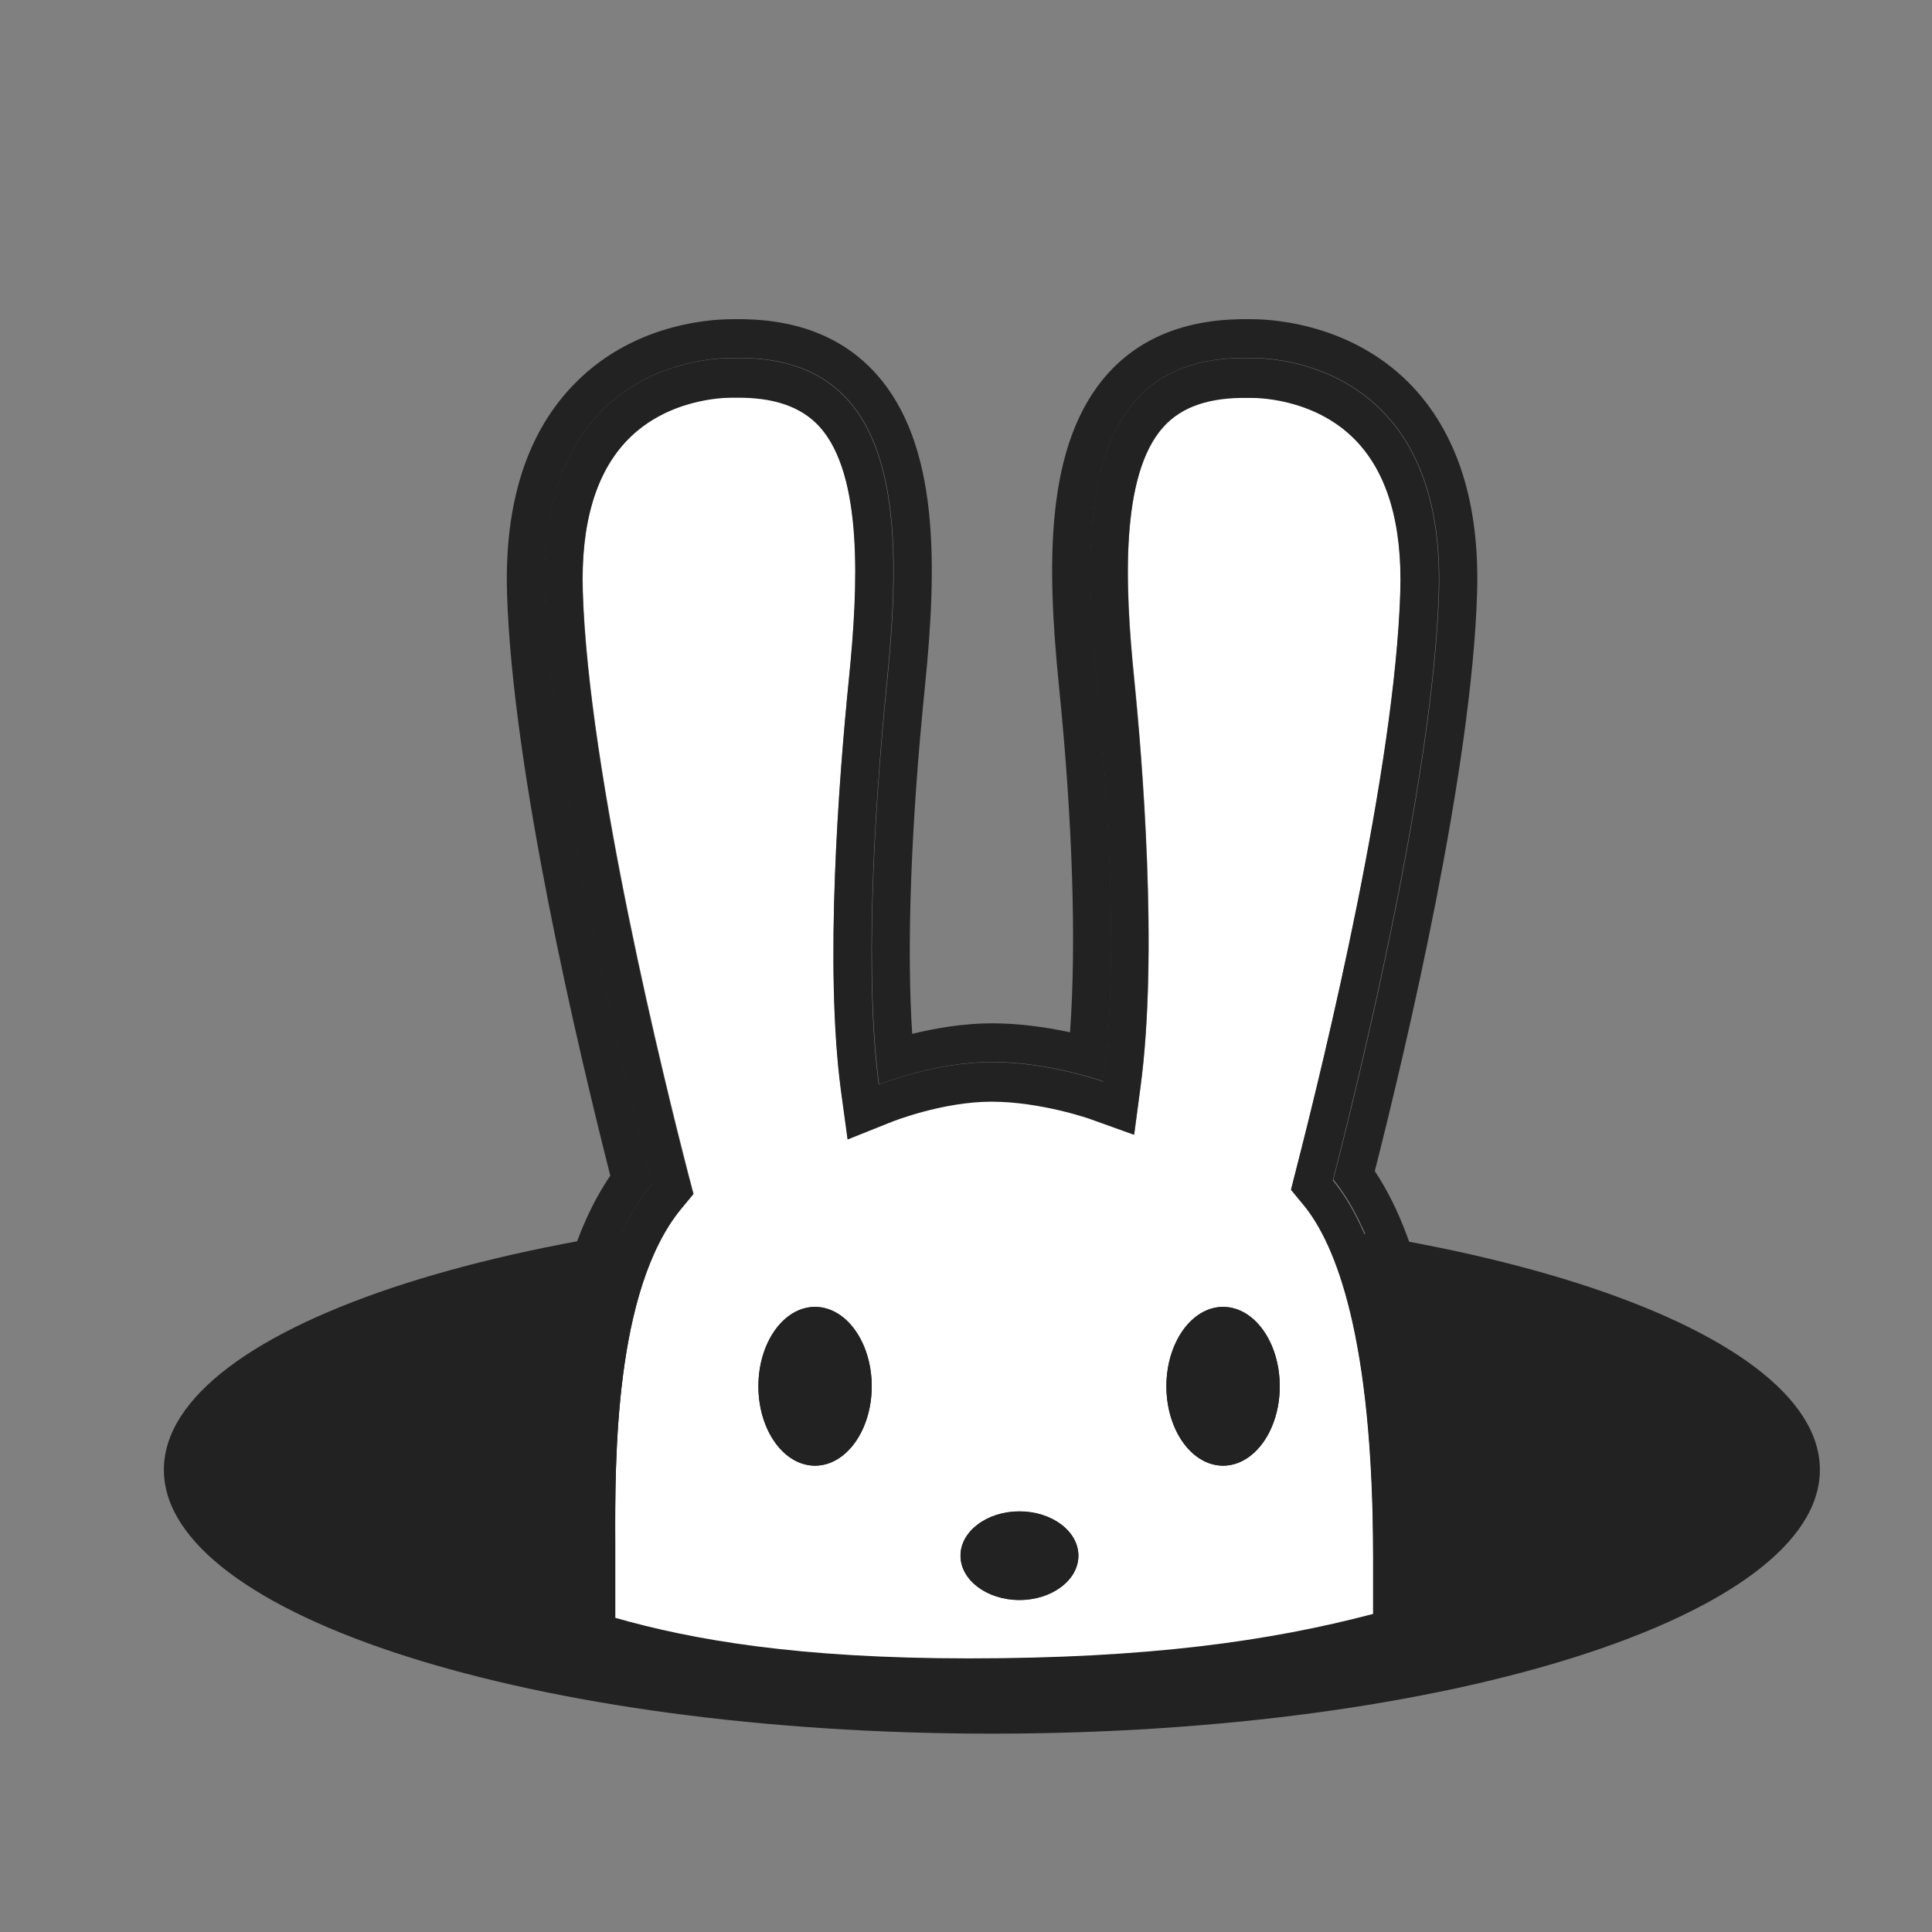
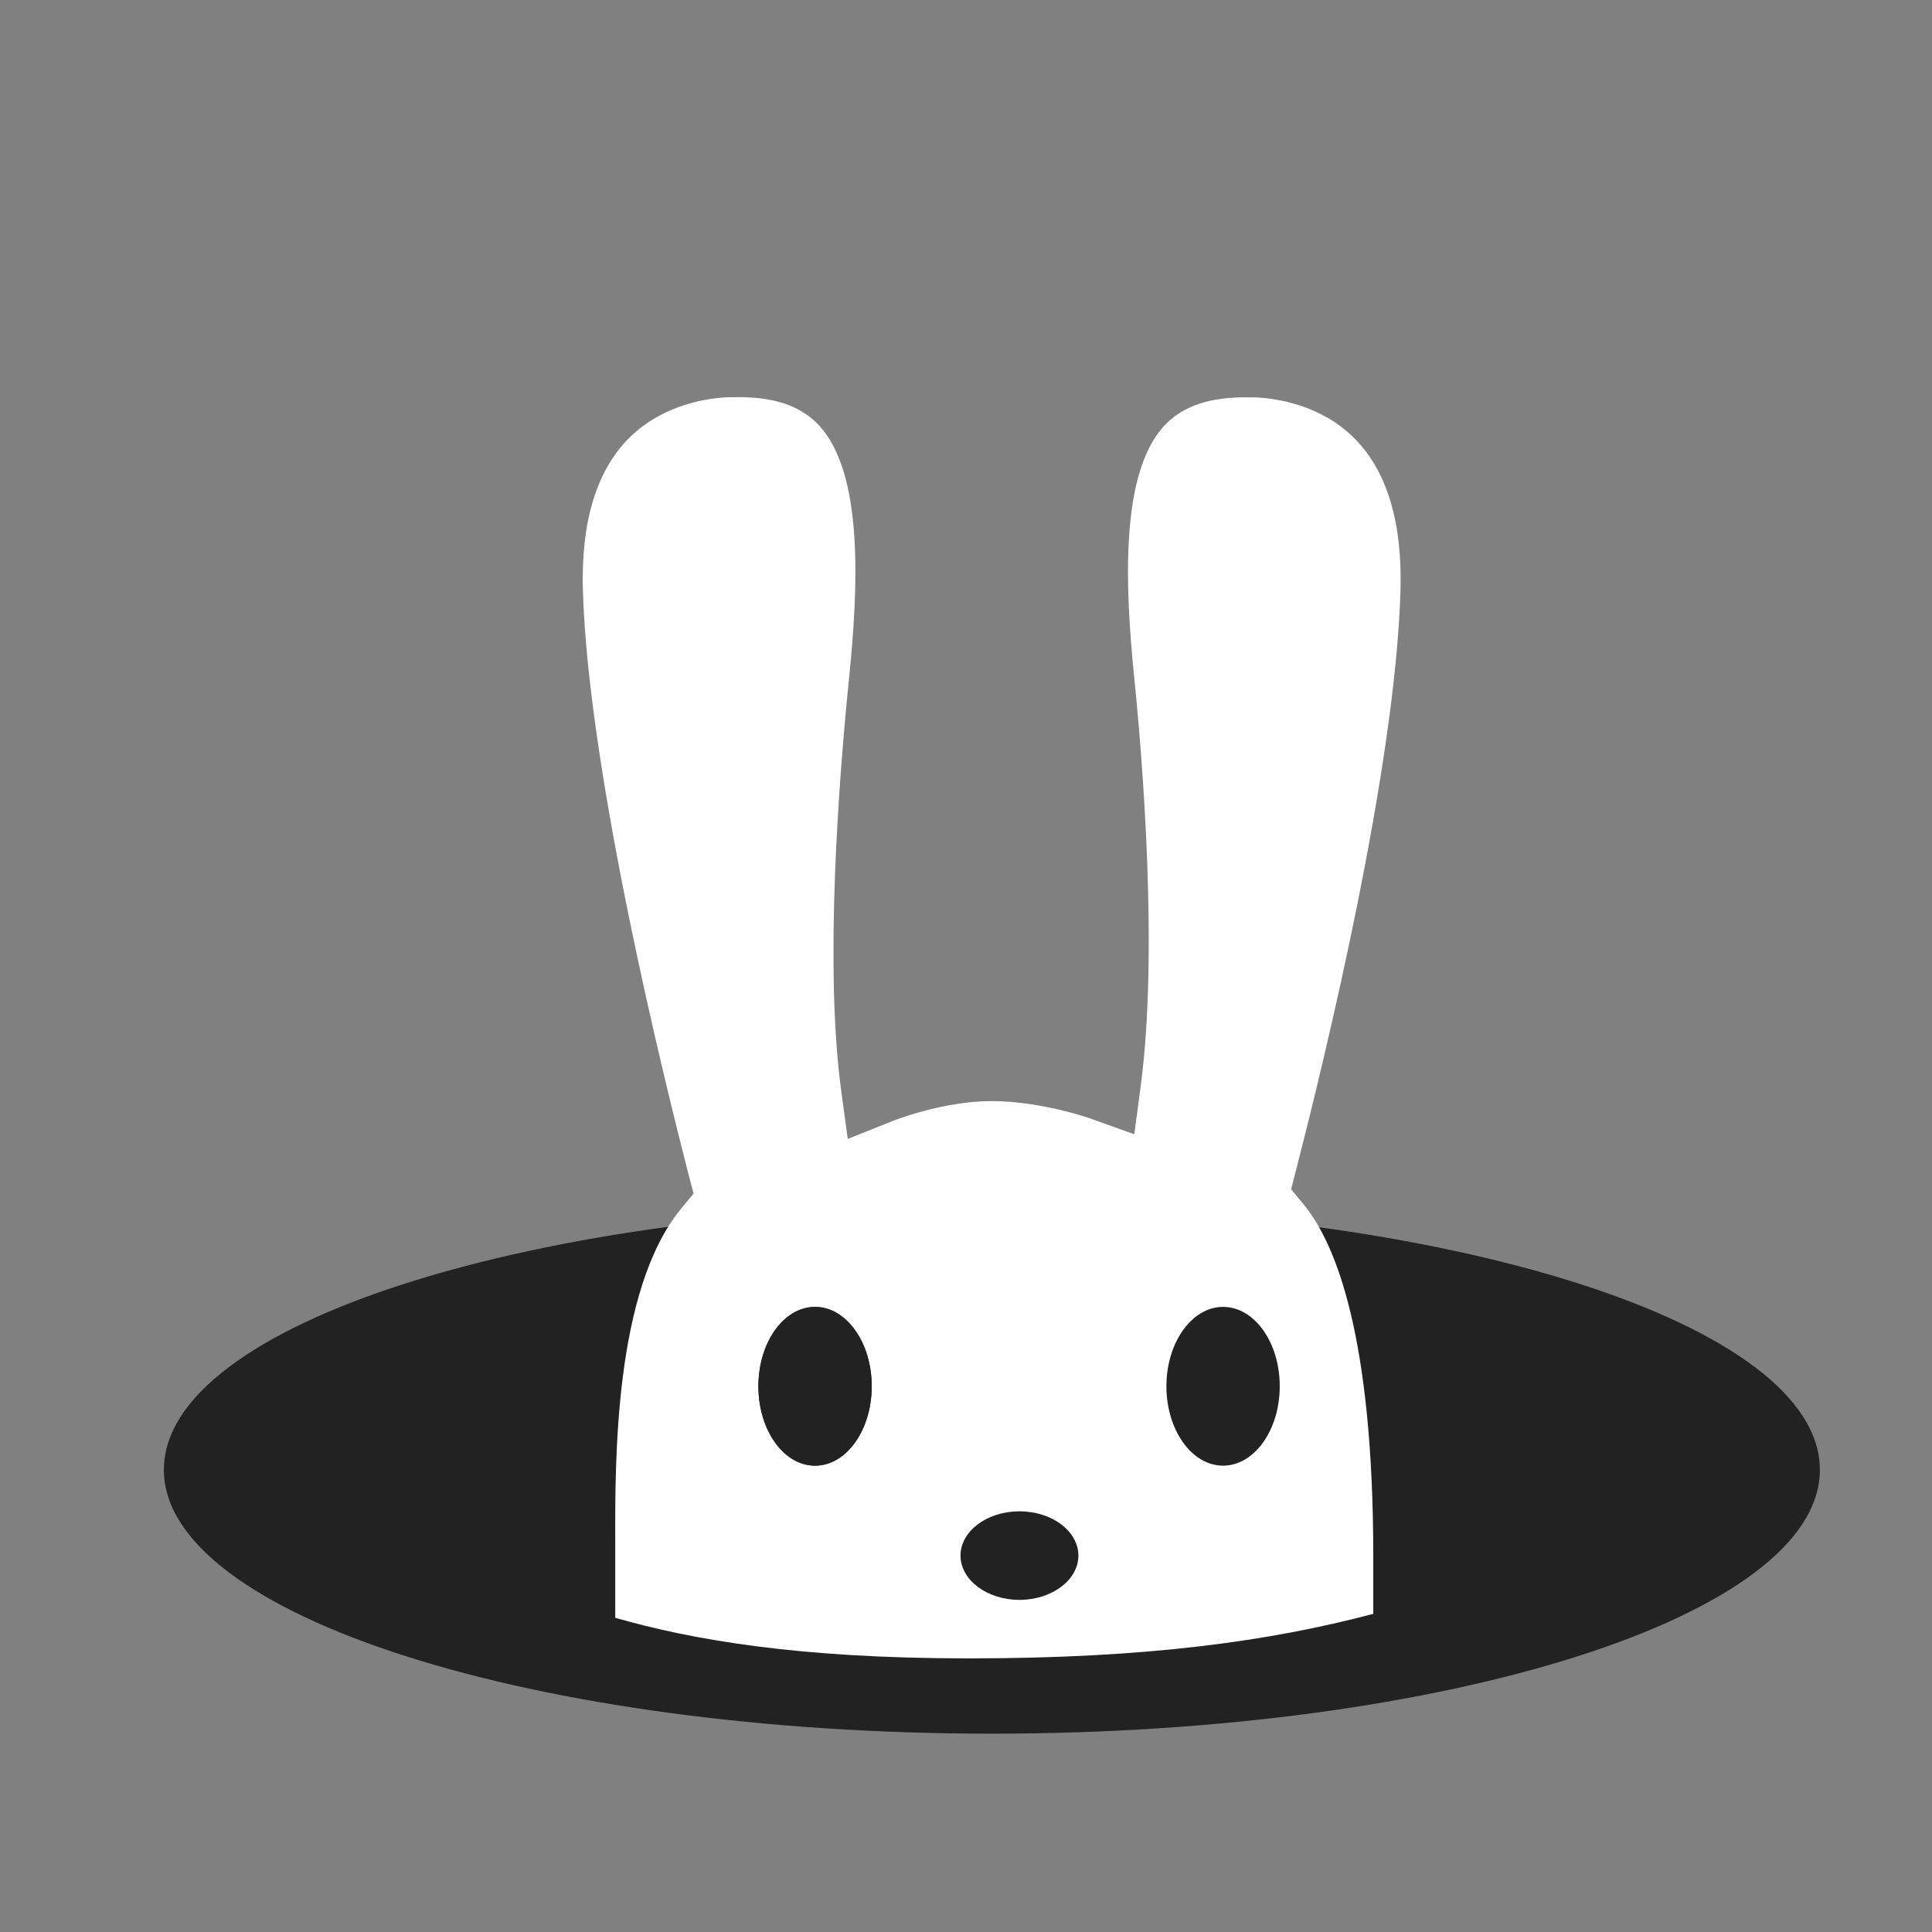
<svg xmlns="http://www.w3.org/2000/svg" width="56" height="56" viewBox="0 0 56 56" fill="none">
  <rect x="0" y="0" width="56" height="56" fill="#808080" stroke="none" />
  <g id="Layer_1">
    <path id="Vector" d="M28.75 50.251C42.005 50.251 52.75 46.826 52.75 42.602C52.75 38.377 42.005 34.952 28.75 34.952C15.495 34.952 4.75 38.377 4.75 42.602C4.75 46.826 15.495 50.251 28.75 50.251Z" fill="#222222" />
    <g id="Group">
      <path id="Vector_2" d="M39.805 46.785V45.123C39.805 38.723 38.714 36.044 37.794 34.919L37.424 34.472L37.568 33.907C38.427 30.576 40.439 22.277 40.593 17.144C40.654 15.165 40.213 13.684 39.287 12.734C38.058 11.473 36.294 11.518 36.273 11.518H36.239H36.201C35.082 11.496 34.267 11.767 33.726 12.361C32.464 13.763 32.608 16.997 32.878 19.659C33.109 21.932 33.583 27.631 33.06 31.509L32.878 32.878L31.605 32.42C31.605 32.42 30.177 31.916 28.745 31.916C27.312 31.916 25.89 32.487 25.873 32.493L24.573 33.013L24.38 31.594C23.895 27.998 24.314 22.571 24.611 19.654C24.881 16.991 25.025 13.757 23.763 12.355C23.223 11.756 22.413 11.49 21.288 11.513H21.25H21.211C21.211 11.513 21.2 11.513 21.184 11.513C20.958 11.513 19.349 11.558 18.202 12.728C17.276 13.678 16.835 15.159 16.896 17.138C17.061 22.469 19.282 31.413 19.955 34.031L20.104 34.596L19.734 35.043C17.805 37.406 17.828 42.325 17.833 44.694V45.118V46.893C20.087 47.537 23.151 48.069 28.083 48.069C33.264 48.069 36.801 47.571 39.8 46.78L39.805 46.785ZM35.451 37.881C36.361 37.881 37.094 38.91 37.094 40.182C37.094 41.454 36.355 42.483 35.451 42.483C34.548 42.483 33.809 41.454 33.809 40.182C33.809 38.91 34.548 37.881 35.451 37.881ZM23.625 42.483C22.716 42.483 21.983 41.454 21.983 40.182C21.983 38.91 22.721 37.881 23.625 37.881C24.529 37.881 25.267 38.91 25.267 40.182C25.267 41.454 24.529 42.483 23.625 42.483ZM29.549 43.806C30.491 43.806 31.258 44.383 31.258 45.089C31.258 45.796 30.491 46.373 29.549 46.373C28.607 46.373 27.841 45.796 27.841 45.089C27.841 44.383 28.607 43.806 29.549 43.806Z" fill="white" />
-       <path id="Vector_3" d="M16.742 45.123C16.742 42.856 16.576 37.163 18.897 34.319C18.114 31.3 15.965 22.554 15.8 17.172C15.579 10.111 21.266 10.376 21.266 10.376C26.149 10.252 26.182 15.114 25.714 19.767C25.306 23.804 25.08 28.445 25.482 31.436C25.482 31.436 27.097 30.78 28.756 30.78C30.414 30.78 31.985 31.346 31.985 31.346C32.387 28.355 32.205 23.804 31.798 19.767C31.329 15.114 31.357 10.252 36.245 10.376C36.245 10.376 41.927 10.111 41.712 17.172C41.546 22.475 39.458 31.057 38.648 34.189C40.813 36.841 40.918 42.789 40.918 45.118V46.469C41.293 46.356 41.657 46.243 42.02 46.118V45.118C42.02 39.854 41.293 36.1 39.849 33.946C40.786 30.255 42.654 22.317 42.814 17.206C42.897 14.56 42.23 12.508 40.836 11.094C39.017 9.274 36.62 9.251 36.234 9.251C34.47 9.223 33.093 9.743 32.117 10.823C30.271 12.875 30.343 16.392 30.695 19.891C31.092 23.809 31.202 27.366 31.015 29.921C30.381 29.785 29.577 29.661 28.75 29.661C27.923 29.661 27.091 29.808 26.441 29.966C26.276 27.473 26.402 23.905 26.81 19.897C27.163 16.398 27.235 12.881 25.388 10.829C24.407 9.743 23.03 9.223 21.266 9.251C20.875 9.251 18.483 9.268 16.676 11.1C15.281 12.508 14.615 14.566 14.697 17.212C14.857 22.368 16.747 30.362 17.69 34.076C15.607 37.146 15.623 42.206 15.634 44.705V46.164C15.981 46.294 16.351 46.429 16.736 46.559V45.123H16.742Z" fill="#222222" />
-       <path id="Vector_4" d="M38.637 34.195C39.441 31.063 41.535 22.486 41.701 17.177C41.921 10.116 36.234 10.382 36.234 10.382C31.351 10.257 31.318 15.12 31.787 19.772C32.194 23.809 32.376 28.366 31.974 31.351C31.974 31.351 30.403 30.786 28.744 30.786C27.086 30.786 25.471 31.441 25.471 31.441C25.069 28.451 25.3 23.809 25.703 19.772C26.171 15.12 26.143 10.257 21.255 10.382C21.255 10.382 15.573 10.116 15.788 17.177C15.954 22.56 18.103 31.3 18.886 34.325C16.571 37.163 16.731 42.862 16.731 45.129V46.565C17.078 46.684 17.442 46.797 17.833 46.91V44.711C17.822 42.342 17.805 37.423 19.729 35.06L20.098 34.613L19.949 34.048C19.271 31.436 17.056 22.486 16.89 17.155C16.83 15.176 17.271 13.695 18.197 12.745C19.343 11.569 20.952 11.529 21.178 11.529C21.195 11.529 21.206 11.529 21.206 11.529H21.244H21.283C22.401 11.507 23.217 11.778 23.757 12.372C25.019 13.774 24.876 17.008 24.606 19.671C24.314 22.582 23.895 28.01 24.374 31.611L24.567 33.03L25.868 32.51C25.868 32.51 27.317 31.933 28.739 31.933C30.161 31.933 31.588 32.431 31.599 32.437L32.872 32.894L33.054 31.526C33.578 27.642 33.098 21.943 32.872 19.676C32.602 17.013 32.459 13.78 33.721 12.377C34.261 11.778 35.077 11.512 36.195 11.535H36.234H36.267C36.289 11.535 38.052 11.49 39.281 12.751C40.207 13.7 40.648 15.182 40.587 17.16C40.428 22.299 38.416 30.593 37.562 33.923L37.419 34.489L37.788 34.935C38.708 36.06 39.799 38.74 39.799 45.14V46.802C40.174 46.7 40.543 46.599 40.902 46.491V45.14C40.902 42.811 40.797 36.858 38.631 34.212L38.637 34.195Z" fill="#222222" />
      <path id="Vector_5" d="M23.625 37.881C22.716 37.881 21.983 38.91 21.983 40.182C21.983 41.454 22.721 42.483 23.625 42.483C24.529 42.483 25.267 41.454 25.267 40.182C25.267 38.91 24.529 37.881 23.625 37.881Z" fill="#222222" />
-       <path id="Vector_6" d="M35.451 42.483C36.361 42.483 37.094 41.454 37.094 40.182C37.094 38.91 36.355 37.881 35.451 37.881C34.547 37.881 33.809 38.91 33.809 40.182C33.809 41.454 34.547 42.483 35.451 42.483Z" fill="#222222" />
-       <path id="Vector_7" d="M29.549 46.379C30.491 46.379 31.258 45.802 31.258 45.095C31.258 44.388 30.491 43.812 29.549 43.812C28.607 43.812 27.841 44.388 27.841 45.095C27.841 45.802 28.607 46.379 29.549 46.379Z" fill="#222222" />
    </g>
  </g>
</svg>